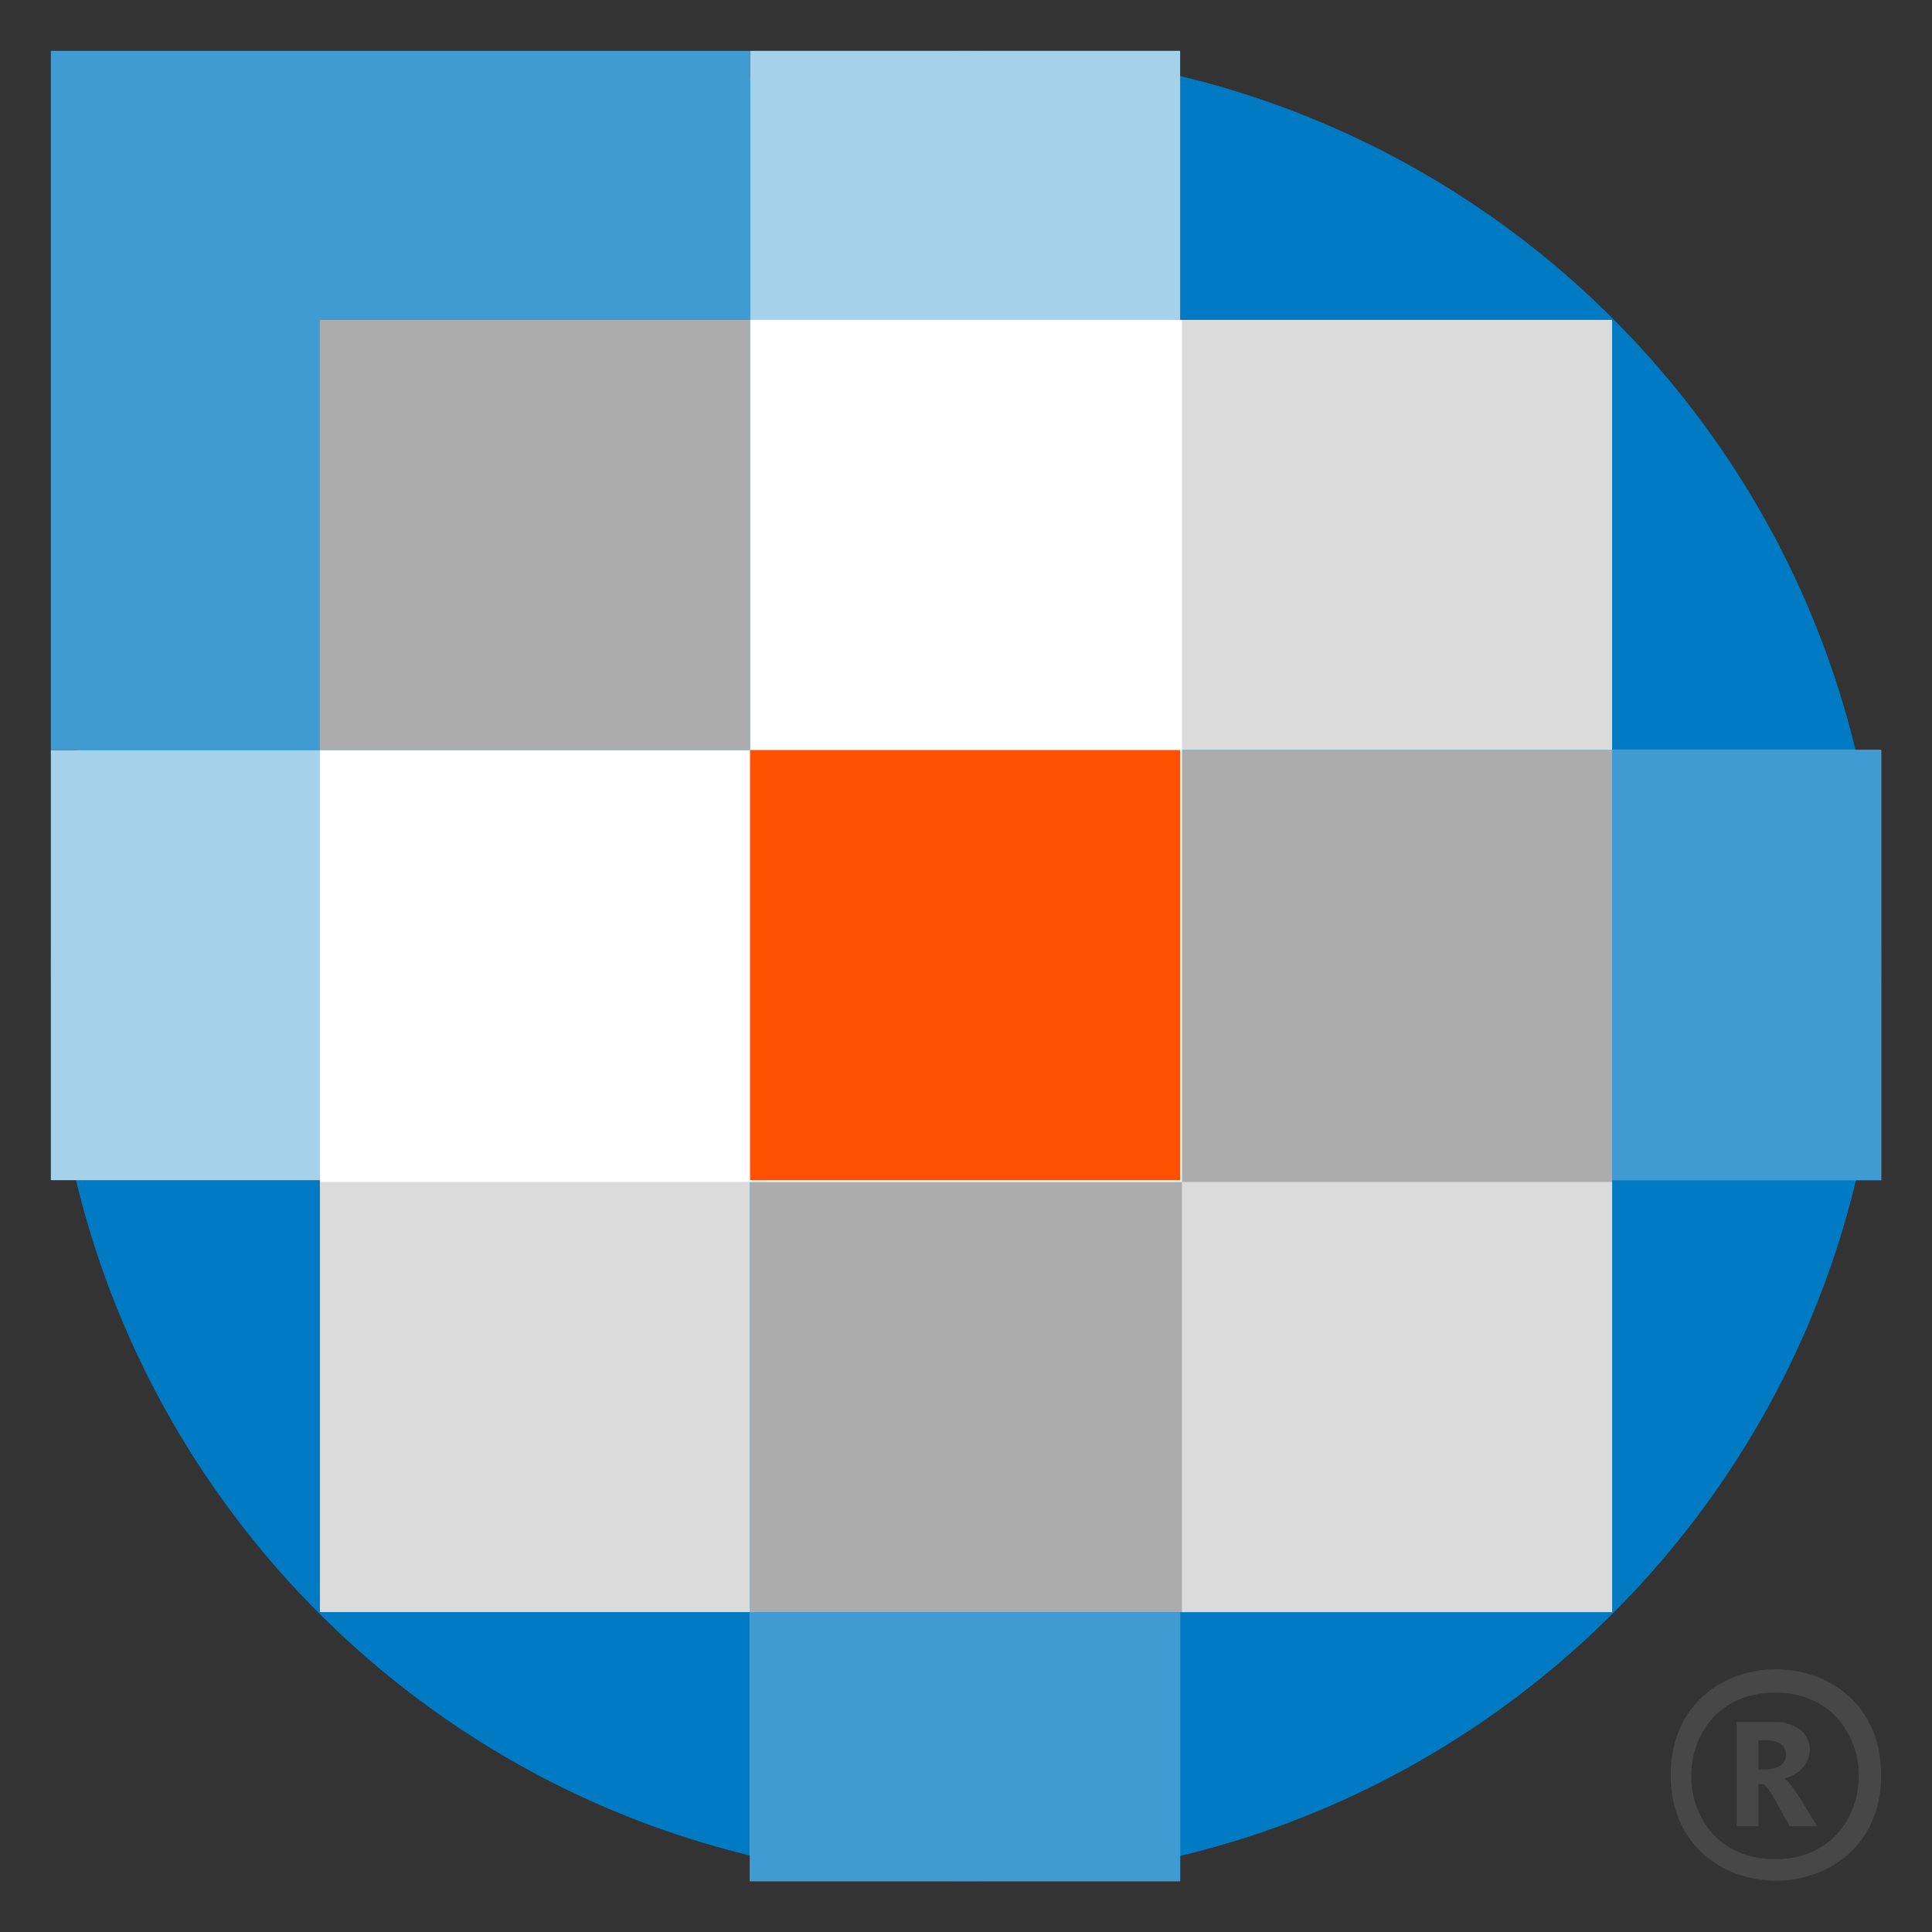
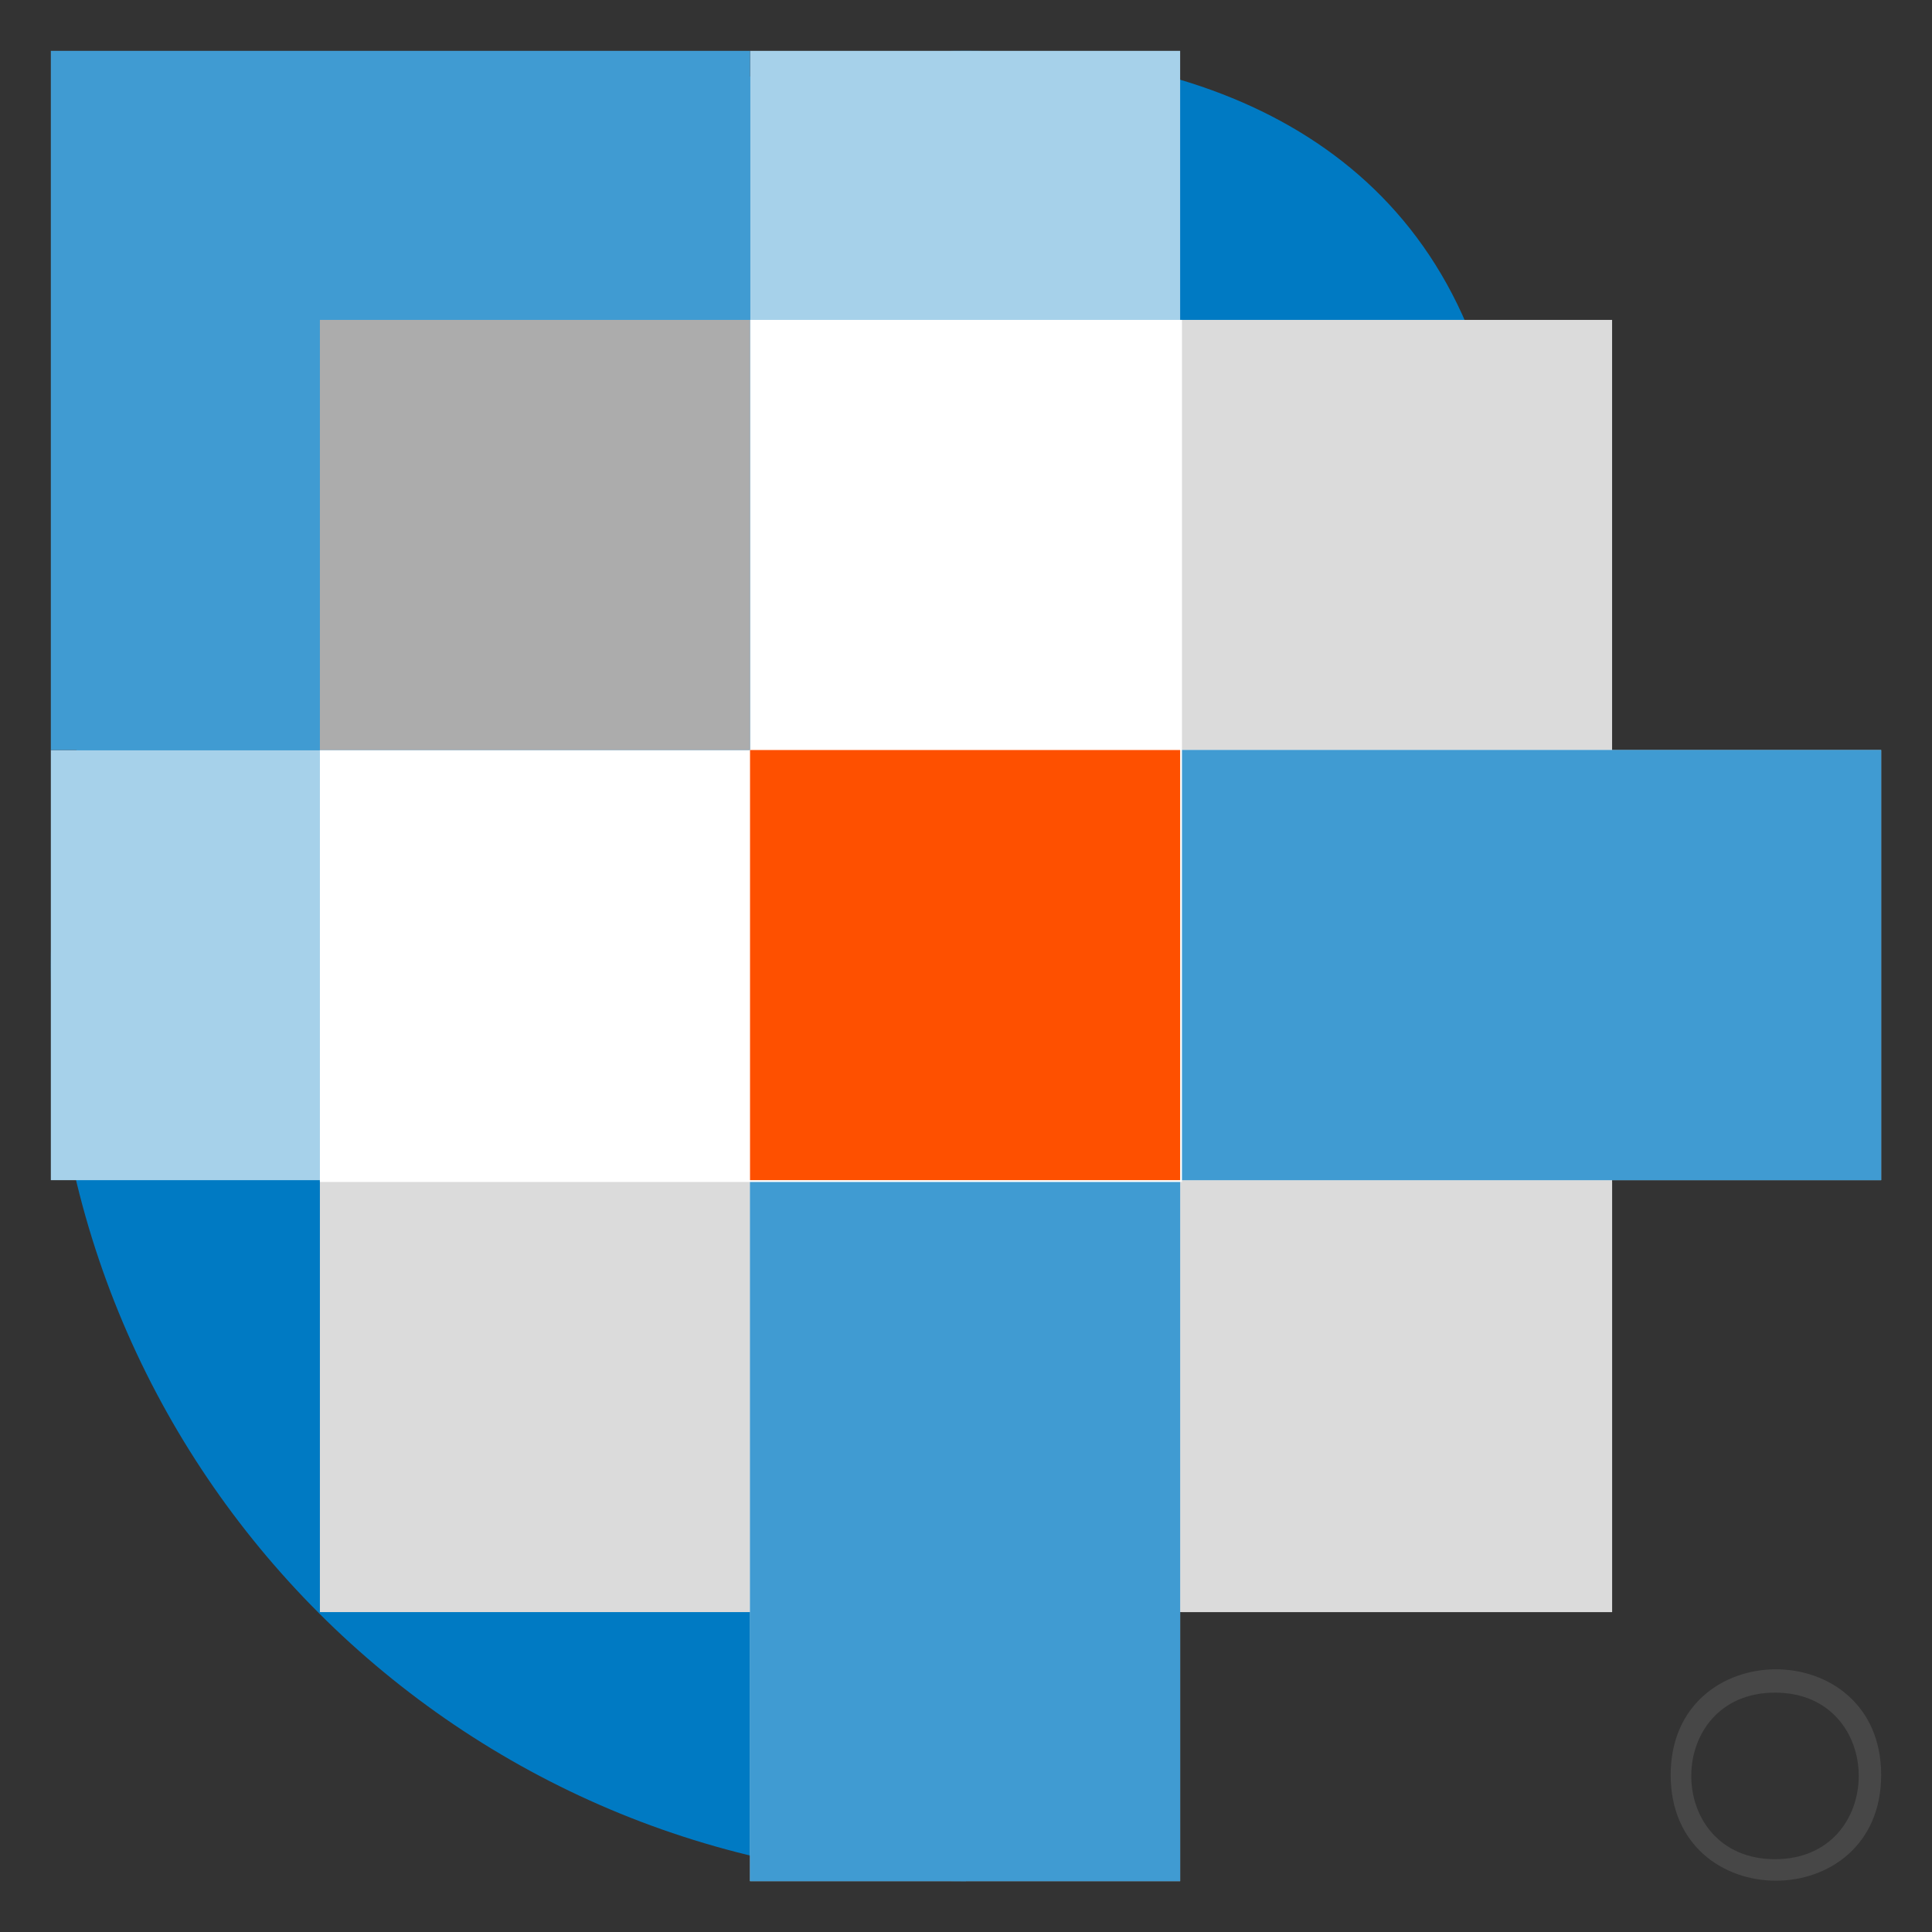
<svg xmlns="http://www.w3.org/2000/svg" width="190" height="190" viewBox="0 0 190 190" fill="none">
  <rect x="0" y="0" width="190" height="190" fill="#333333" stroke="none" />
  <g clip-path="url(#clip0_4752_12536)">
-     <path fill-rule="evenodd" clip-rule="evenodd" d="M170.78 169.34H174.2C174.92 169.34 175.46 169.34 175.82 169.52C177.26 169.88 177.98 170.96 177.98 172.04C177.98 173.66 176.72 174.56 175.46 174.92C176.18 175.28 177.26 177.26 178.7 179.6H176C174.56 177.08 173.84 175.46 173.3 175.46H172.94V179.6H170.78V169.34ZM173.48 174.02C174.56 174.02 175.64 173.66 175.64 172.58C175.64 171.86 175.28 171.5 174.74 171.32C174.38 171.14 174.02 171.14 173.48 171.14H172.94V174.02H173.48Z" fill="#474747" />
    <path fill-rule="evenodd" clip-rule="evenodd" d="M185 174.56C185 188.42 164.3 188.42 164.3 174.56C164.3 160.7 185 160.7 185 174.56ZM174.56 166.46C163.58 166.46 163.58 182.84 174.56 182.84C185.54 182.84 185.54 166.46 174.56 166.46Z" fill="#474747" />
-     <path d="M95 185C144.706 185 185 144.706 185 95C185 45.294 144.706 5 95 5C45.294 5 5 45.294 5 95C5 144.706 45.294 185 95 185Z" fill="#007AC3" />
+     <path d="M95 185C185 45.294 144.706 5 95 5C45.294 5 5 45.294 5 95C5 144.706 45.294 185 95 185Z" fill="#007AC3" />
    <path fill-rule="evenodd" clip-rule="evenodd" d="M31.46 31.46H158.54V158.54H31.46V31.46Z" fill="#DBDBDB" />
    <path fill-rule="evenodd" clip-rule="evenodd" d="M5 73.76H185V116.06H5V73.76Z" fill="#A6D1EA" />
    <path fill-rule="evenodd" clip-rule="evenodd" d="M73.76 73.76H185V116.06H73.76V73.76Z" fill="#409BD2" />
    <path fill-rule="evenodd" clip-rule="evenodd" d="M73.76 5H116.06V185H73.76V5Z" fill="#A6D1EA" />
    <path fill-rule="evenodd" clip-rule="evenodd" d="M73.76 73.76H116.06V185H73.76V73.76Z" fill="#409BD2" />
-     <path fill-rule="evenodd" clip-rule="evenodd" d="M73.76 73.76H158.54V158.54H73.76V73.76Z" fill="#ACACAC" />
    <path fill-rule="evenodd" clip-rule="evenodd" d="M31.46 31.46H116.24V116.24H31.46V31.46Z" fill="white" />
    <path fill-rule="evenodd" clip-rule="evenodd" d="M5 5H73.76V73.76H5V5Z" fill="#409BD2" />
    <path fill-rule="evenodd" clip-rule="evenodd" d="M73.76 73.76H116.06V116.06H73.76V73.76Z" fill="#FE5000" />
    <path fill-rule="evenodd" clip-rule="evenodd" d="M31.46 31.46H73.76V73.76H31.46V31.46Z" fill="#ACACAC" />
    <path fill-rule="evenodd" clip-rule="evenodd" d="M116.24 116.24H158.54V158.54H116.24V116.24Z" fill="#DBDBDB" />
  </g>
  <defs>
    <clipPath id="clip0_4752_12536">
      <rect width="180" height="180" fill="white" transform="translate(5 5)" />
    </clipPath>
  </defs>
</svg>